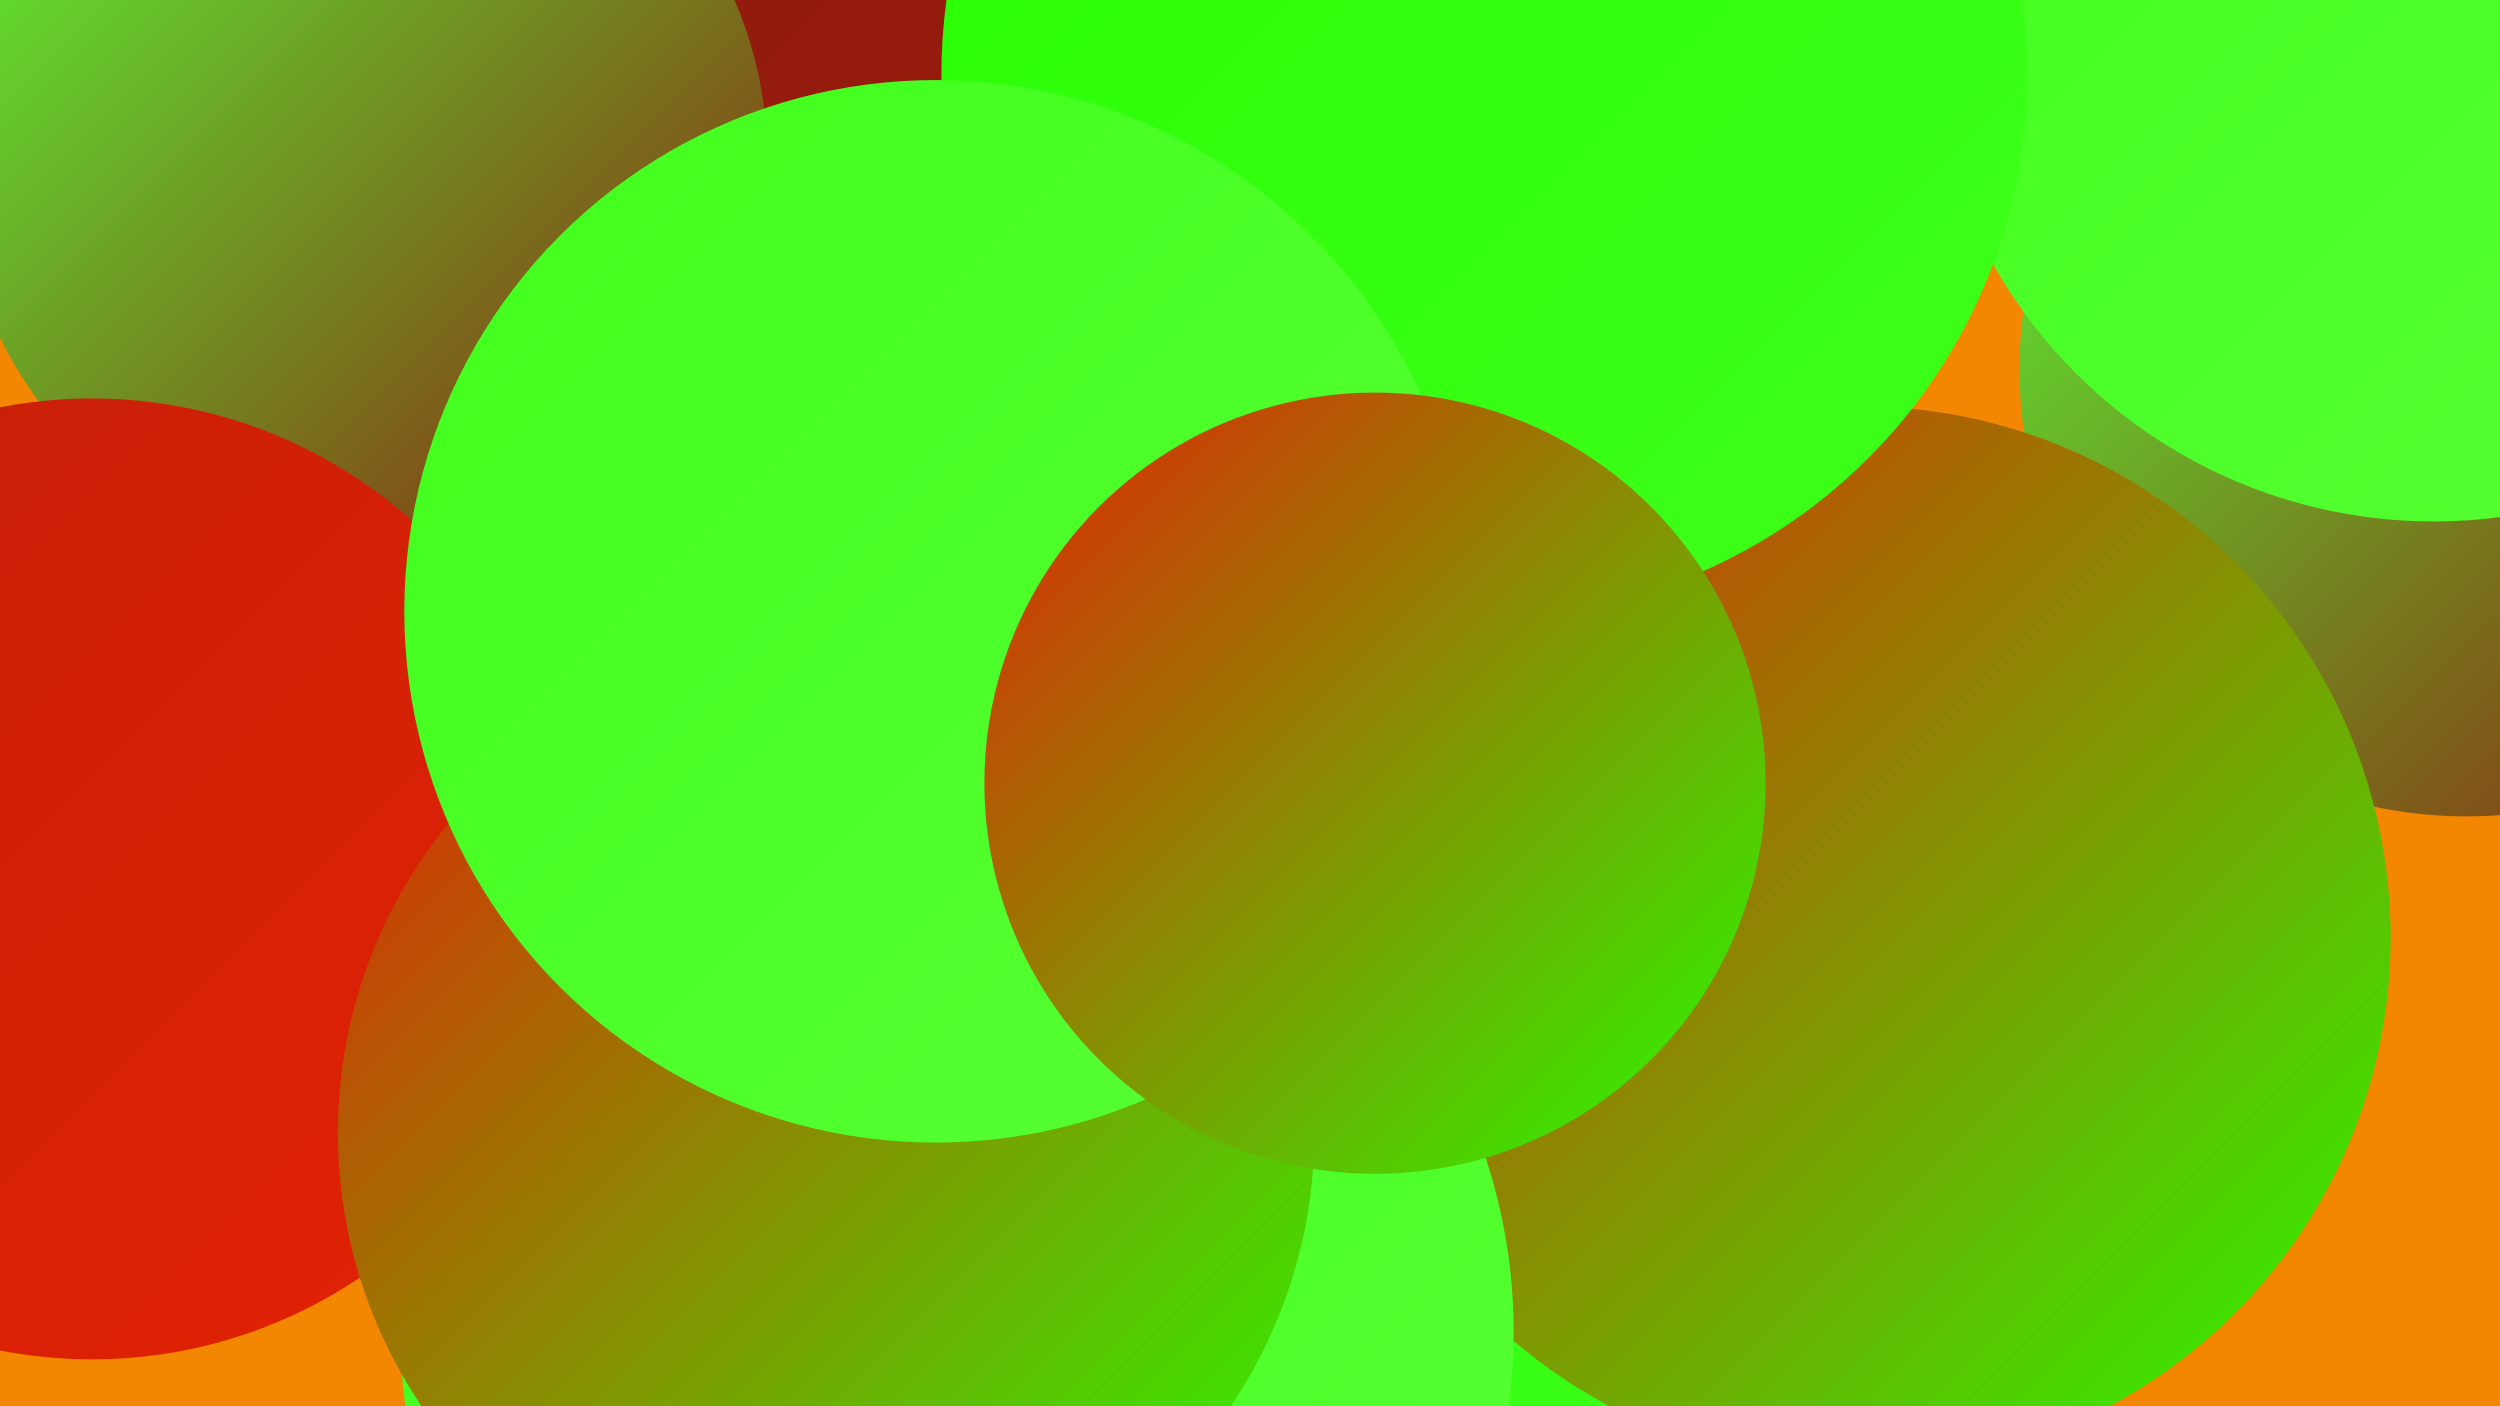
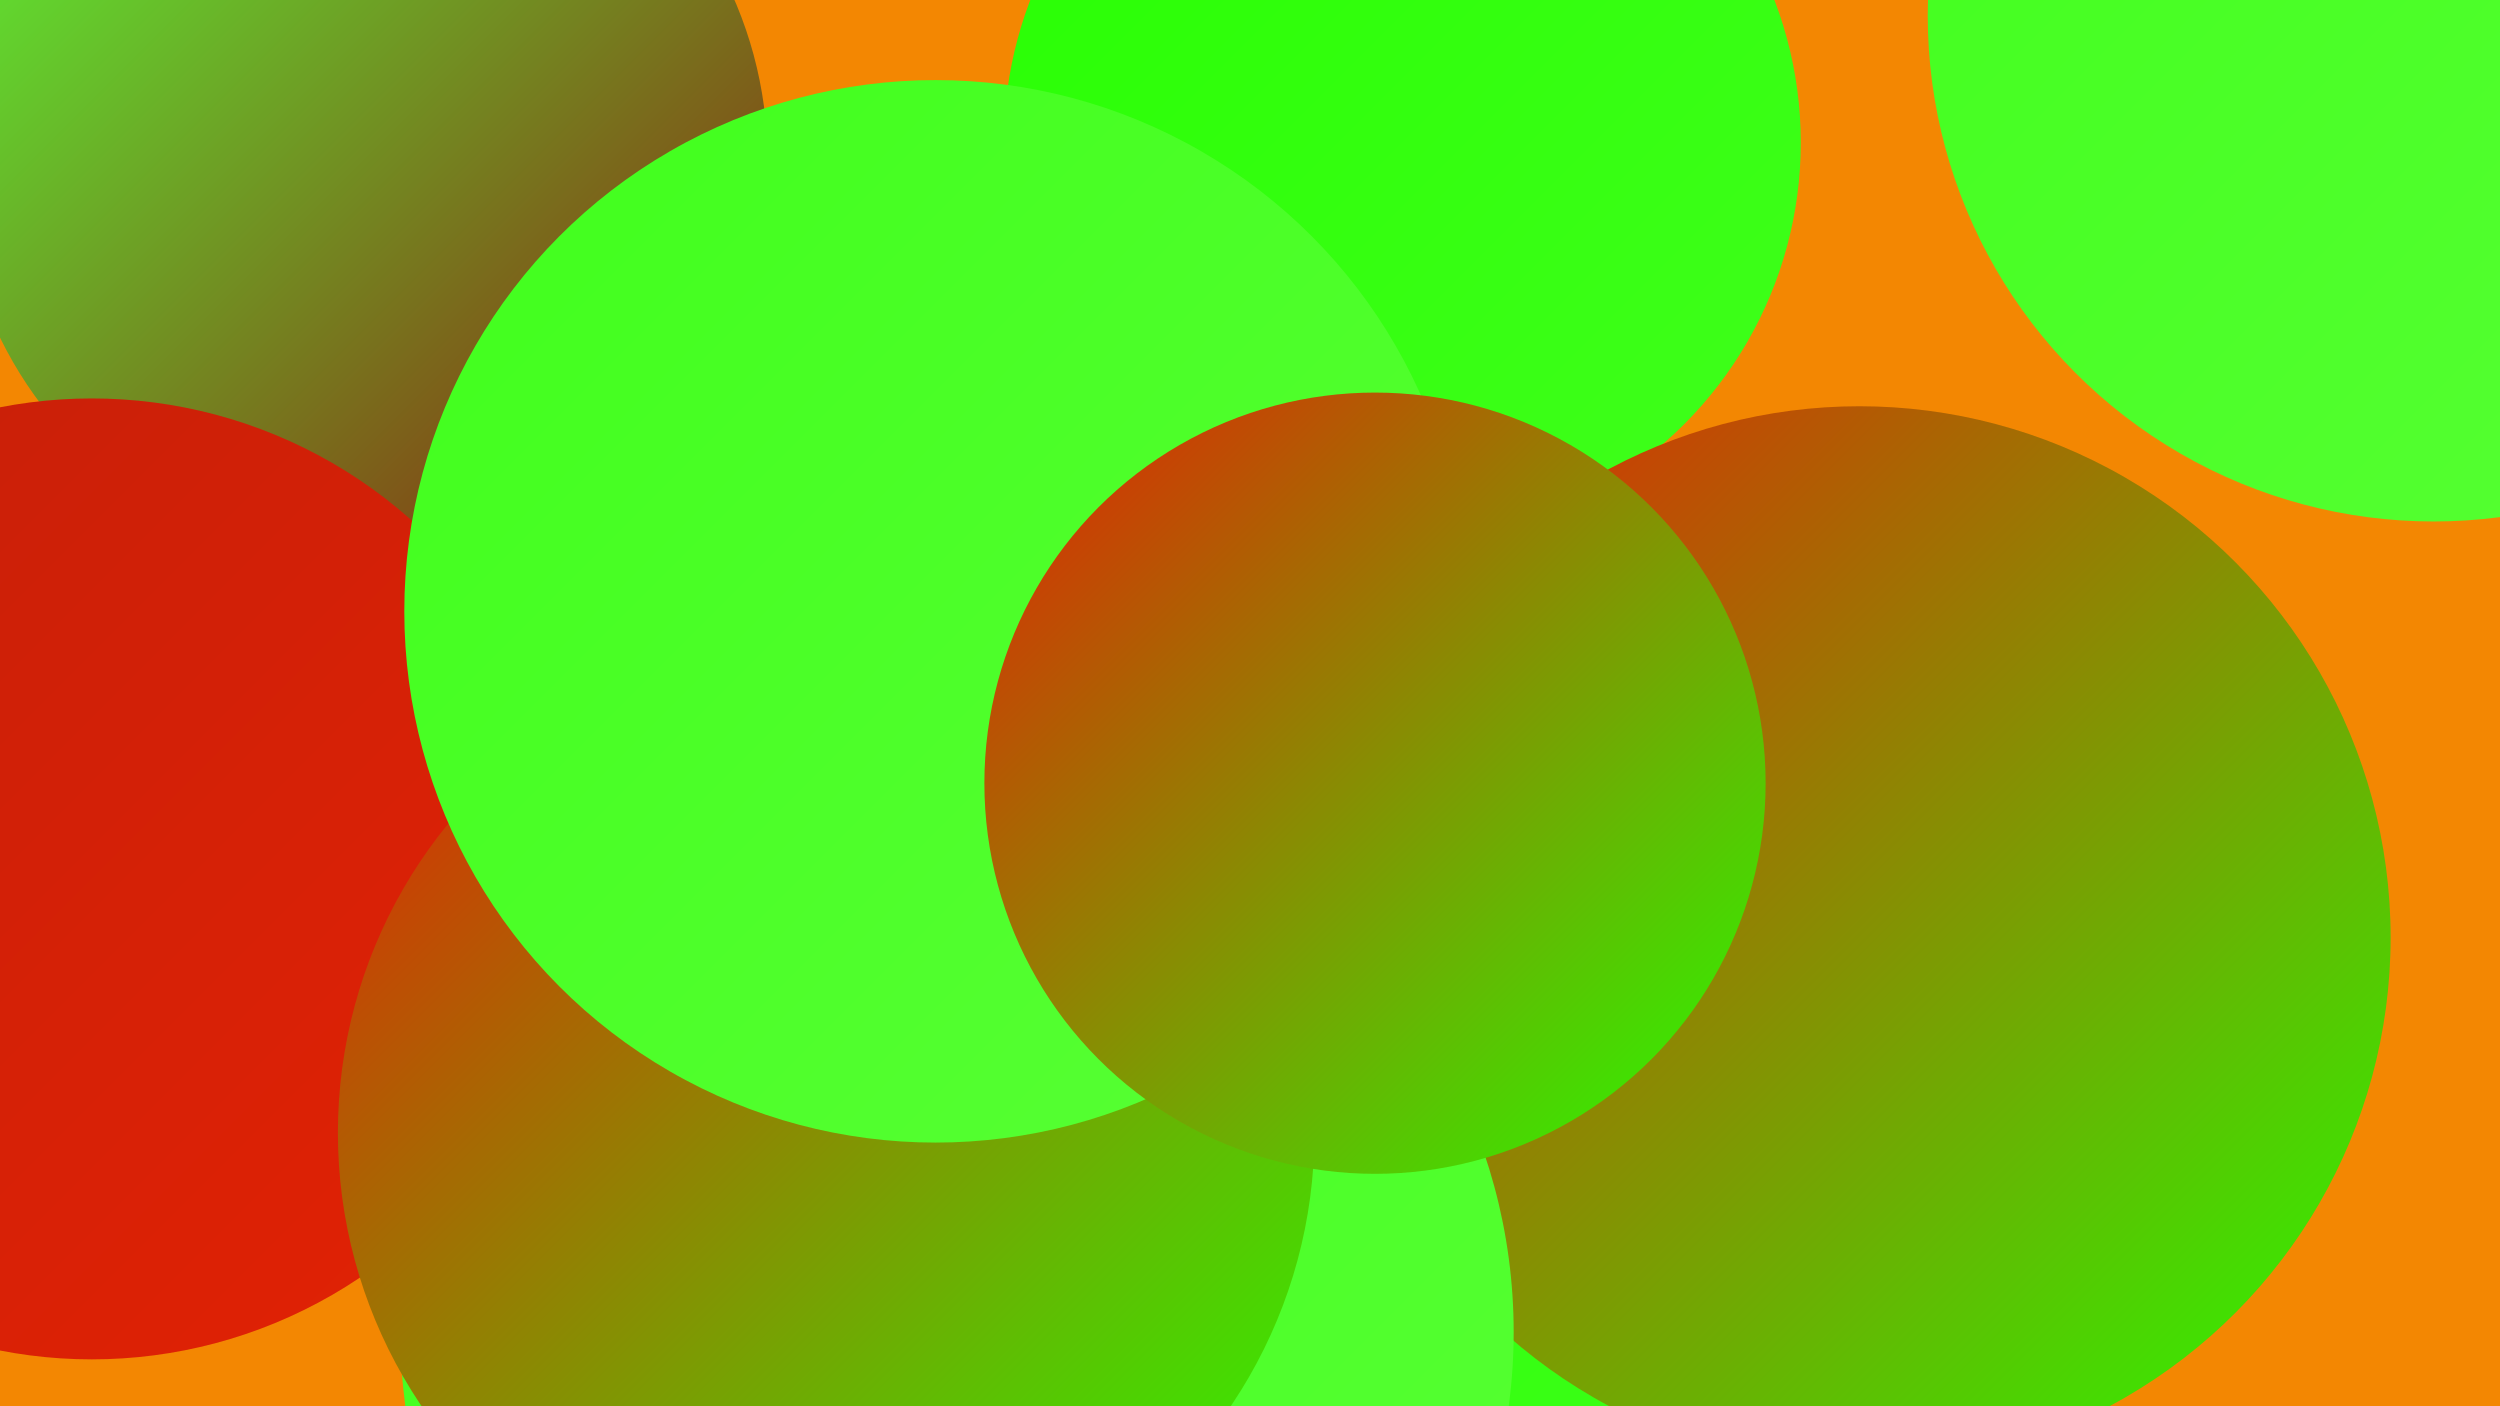
<svg xmlns="http://www.w3.org/2000/svg" width="1280" height="720">
  <defs>
    <linearGradient id="grad0" x1="0%" y1="0%" x2="100%" y2="100%">
      <stop offset="0%" style="stop-color:#8c1a0e;stop-opacity:1" />
      <stop offset="100%" style="stop-color:#a81d0c;stop-opacity:1" />
    </linearGradient>
    <linearGradient id="grad1" x1="0%" y1="0%" x2="100%" y2="100%">
      <stop offset="0%" style="stop-color:#a81d0c;stop-opacity:1" />
      <stop offset="100%" style="stop-color:#c51f09;stop-opacity:1" />
    </linearGradient>
    <linearGradient id="grad2" x1="0%" y1="0%" x2="100%" y2="100%">
      <stop offset="0%" style="stop-color:#c51f09;stop-opacity:1" />
      <stop offset="100%" style="stop-color:#e32204;stop-opacity:1" />
    </linearGradient>
    <linearGradient id="grad3" x1="0%" y1="0%" x2="100%" y2="100%">
      <stop offset="0%" style="stop-color:#e32204;stop-opacity:1" />
      <stop offset="100%" style="stop-color:#27ff02;stop-opacity:1" />
    </linearGradient>
    <linearGradient id="grad4" x1="0%" y1="0%" x2="100%" y2="100%">
      <stop offset="0%" style="stop-color:#27ff02;stop-opacity:1" />
      <stop offset="100%" style="stop-color:#40ff1c;stop-opacity:1" />
    </linearGradient>
    <linearGradient id="grad5" x1="0%" y1="0%" x2="100%" y2="100%">
      <stop offset="0%" style="stop-color:#40ff1c;stop-opacity:1" />
      <stop offset="100%" style="stop-color:#58ff35;stop-opacity:1" />
    </linearGradient>
    <linearGradient id="grad6" x1="0%" y1="0%" x2="100%" y2="100%">
      <stop offset="0%" style="stop-color:#58ff35;stop-opacity:1" />
      <stop offset="100%" style="stop-color:#8c1a0e;stop-opacity:1" />
    </linearGradient>
  </defs>
  <rect width="1280" height="720" fill="#f38702" />
  <circle cx="308" cy="327" r="262" fill="url(#grad2)" />
  <circle cx="410" cy="472" r="193" fill="url(#grad6)" />
-   <circle cx="305" cy="346" r="180" fill="url(#grad5)" />
-   <circle cx="503" cy="451" r="227" fill="url(#grad5)" />
-   <circle cx="567" cy="113" r="273" fill="url(#grad0)" />
  <circle cx="430" cy="365" r="274" fill="url(#grad2)" />
  <circle cx="638" cy="618" r="226" fill="url(#grad4)" />
  <circle cx="718" cy="73" r="204" fill="url(#grad4)" />
-   <circle cx="1263" cy="189" r="229" fill="url(#grad6)" />
  <circle cx="186" cy="82" r="207" fill="url(#grad6)" />
  <circle cx="670" cy="663" r="244" fill="url(#grad4)" />
  <circle cx="664" cy="409" r="211" fill="url(#grad3)" />
  <circle cx="1246" cy="8" r="259" fill="url(#grad5)" />
  <circle cx="952" cy="480" r="272" fill="url(#grad3)" />
-   <circle cx="760" cy="38" r="278" fill="url(#grad4)" />
  <circle cx="490" cy="682" r="285" fill="url(#grad5)" />
  <circle cx="47" cy="450" r="246" fill="url(#grad2)" />
  <circle cx="423" cy="580" r="250" fill="url(#grad3)" />
  <circle cx="479" cy="313" r="272" fill="url(#grad5)" />
  <circle cx="704" cy="401" r="200" fill="url(#grad3)" />
</svg>